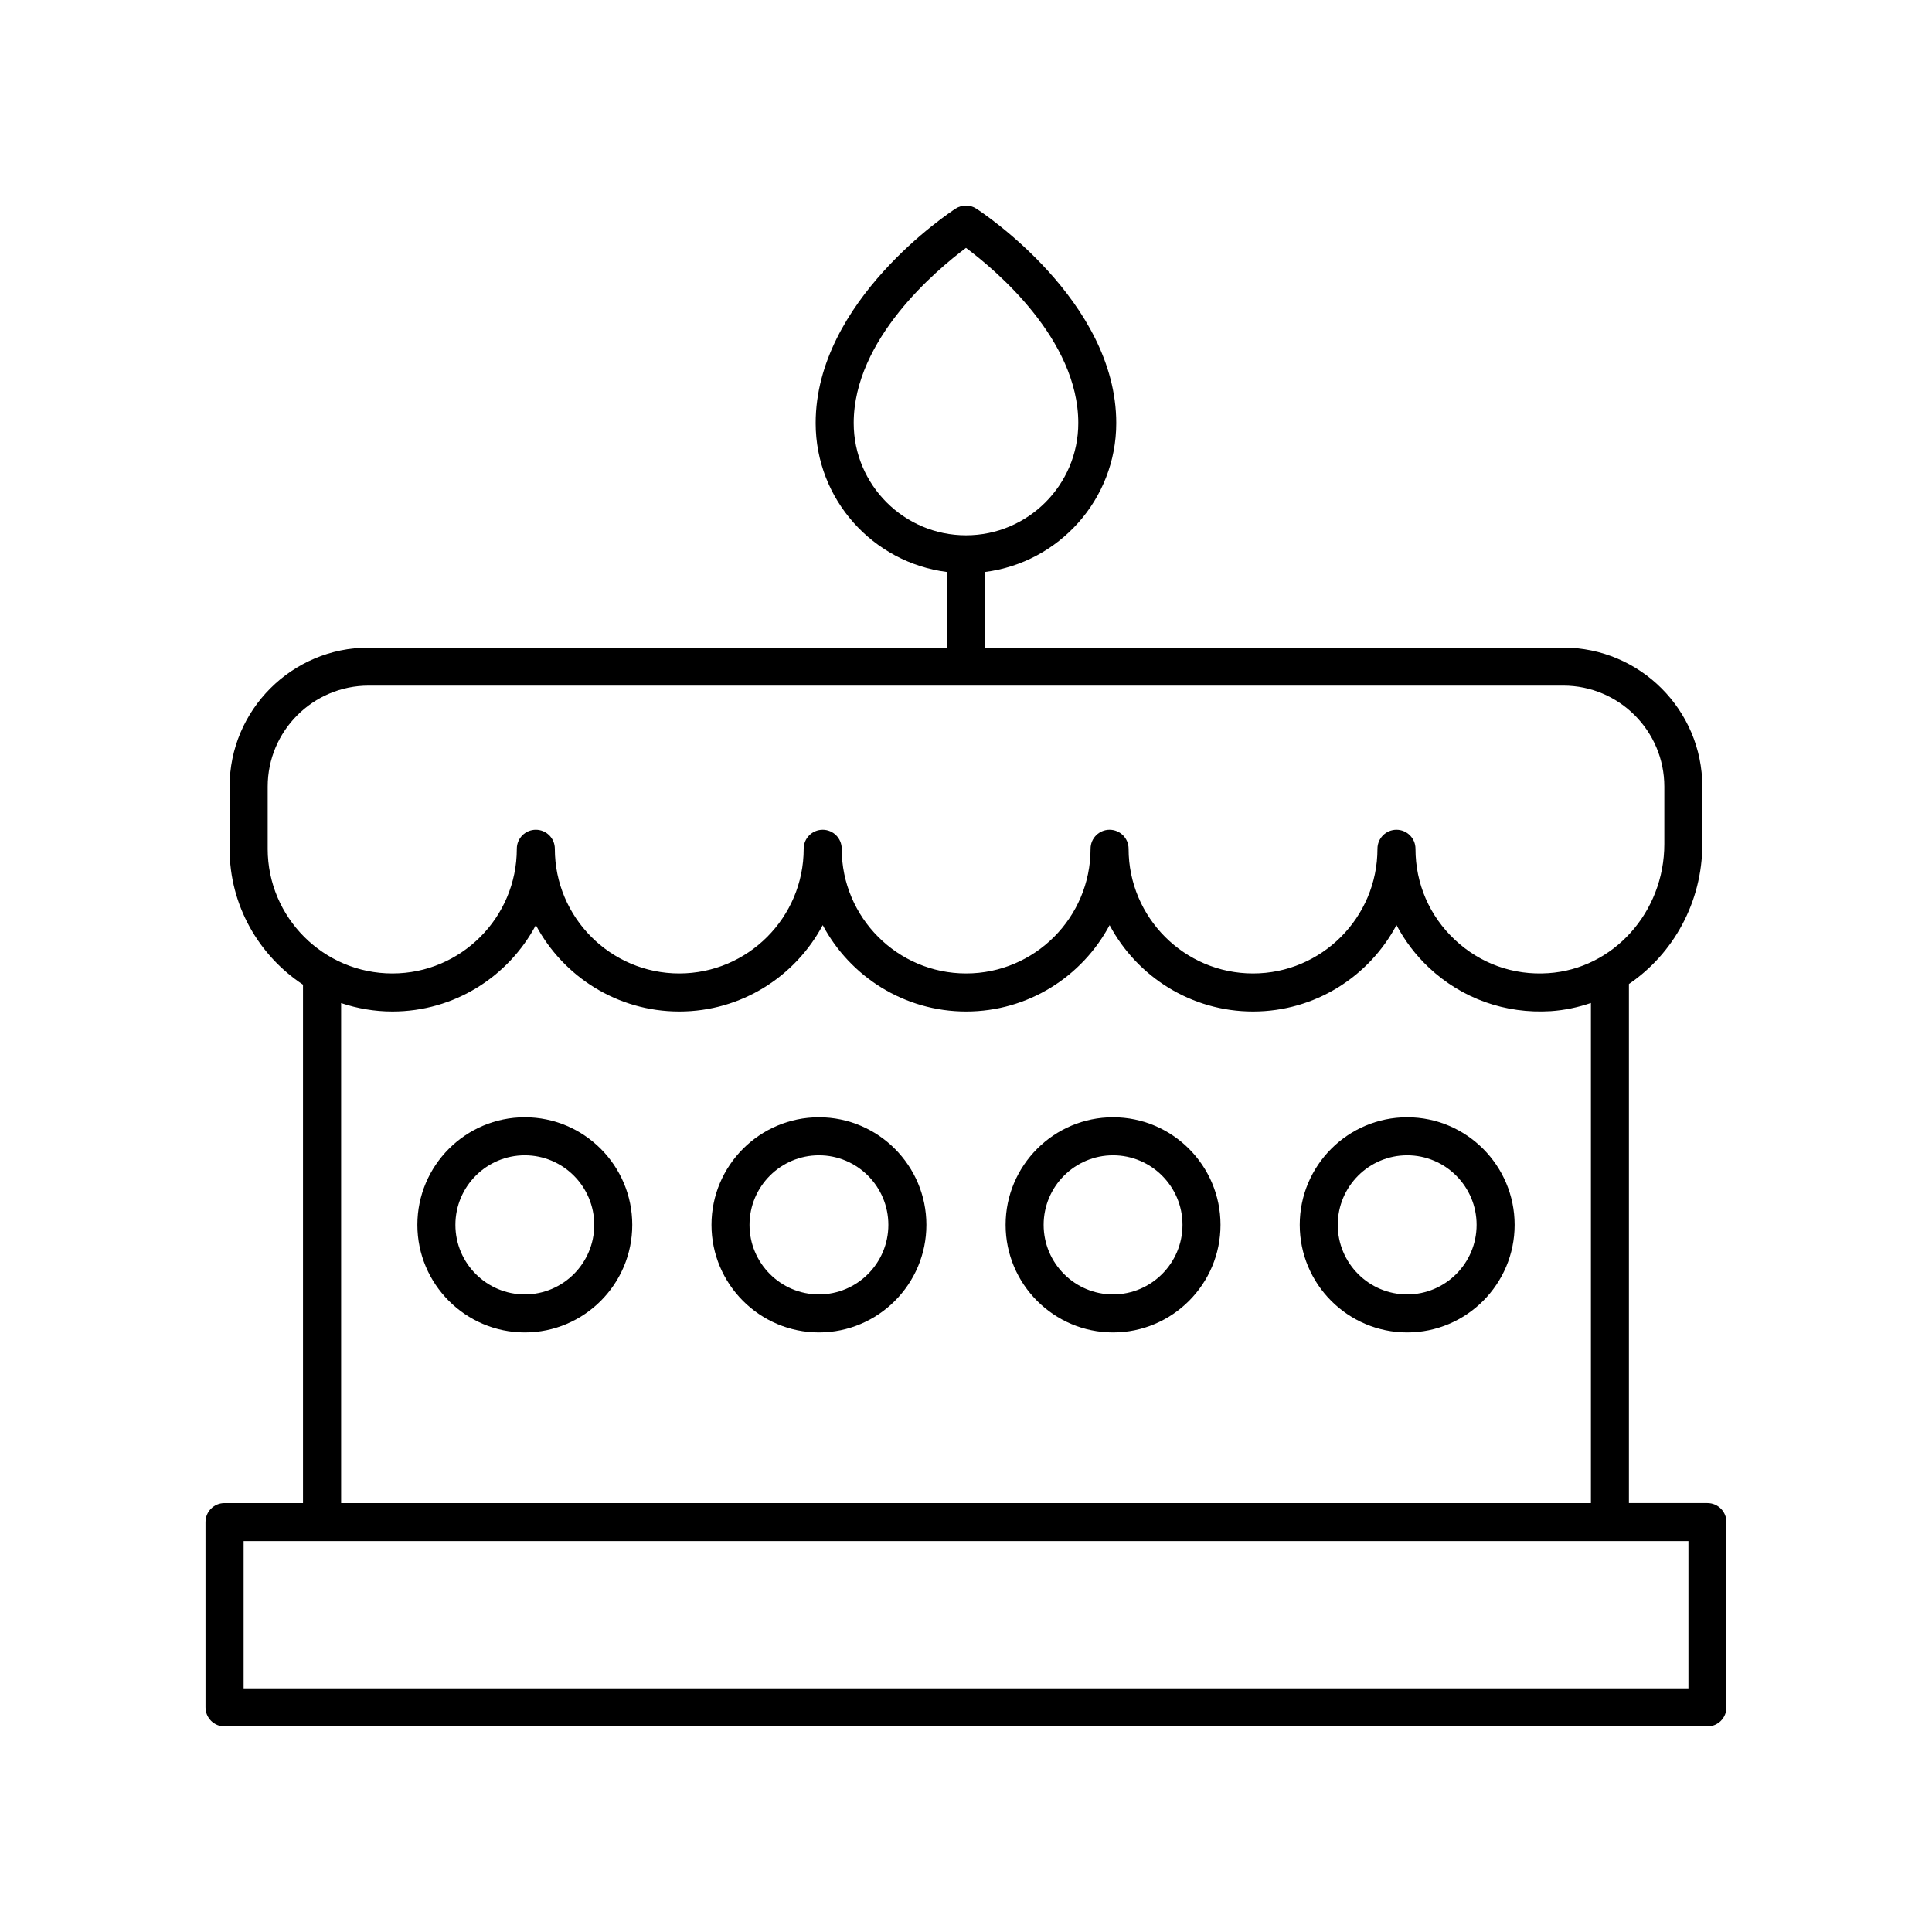
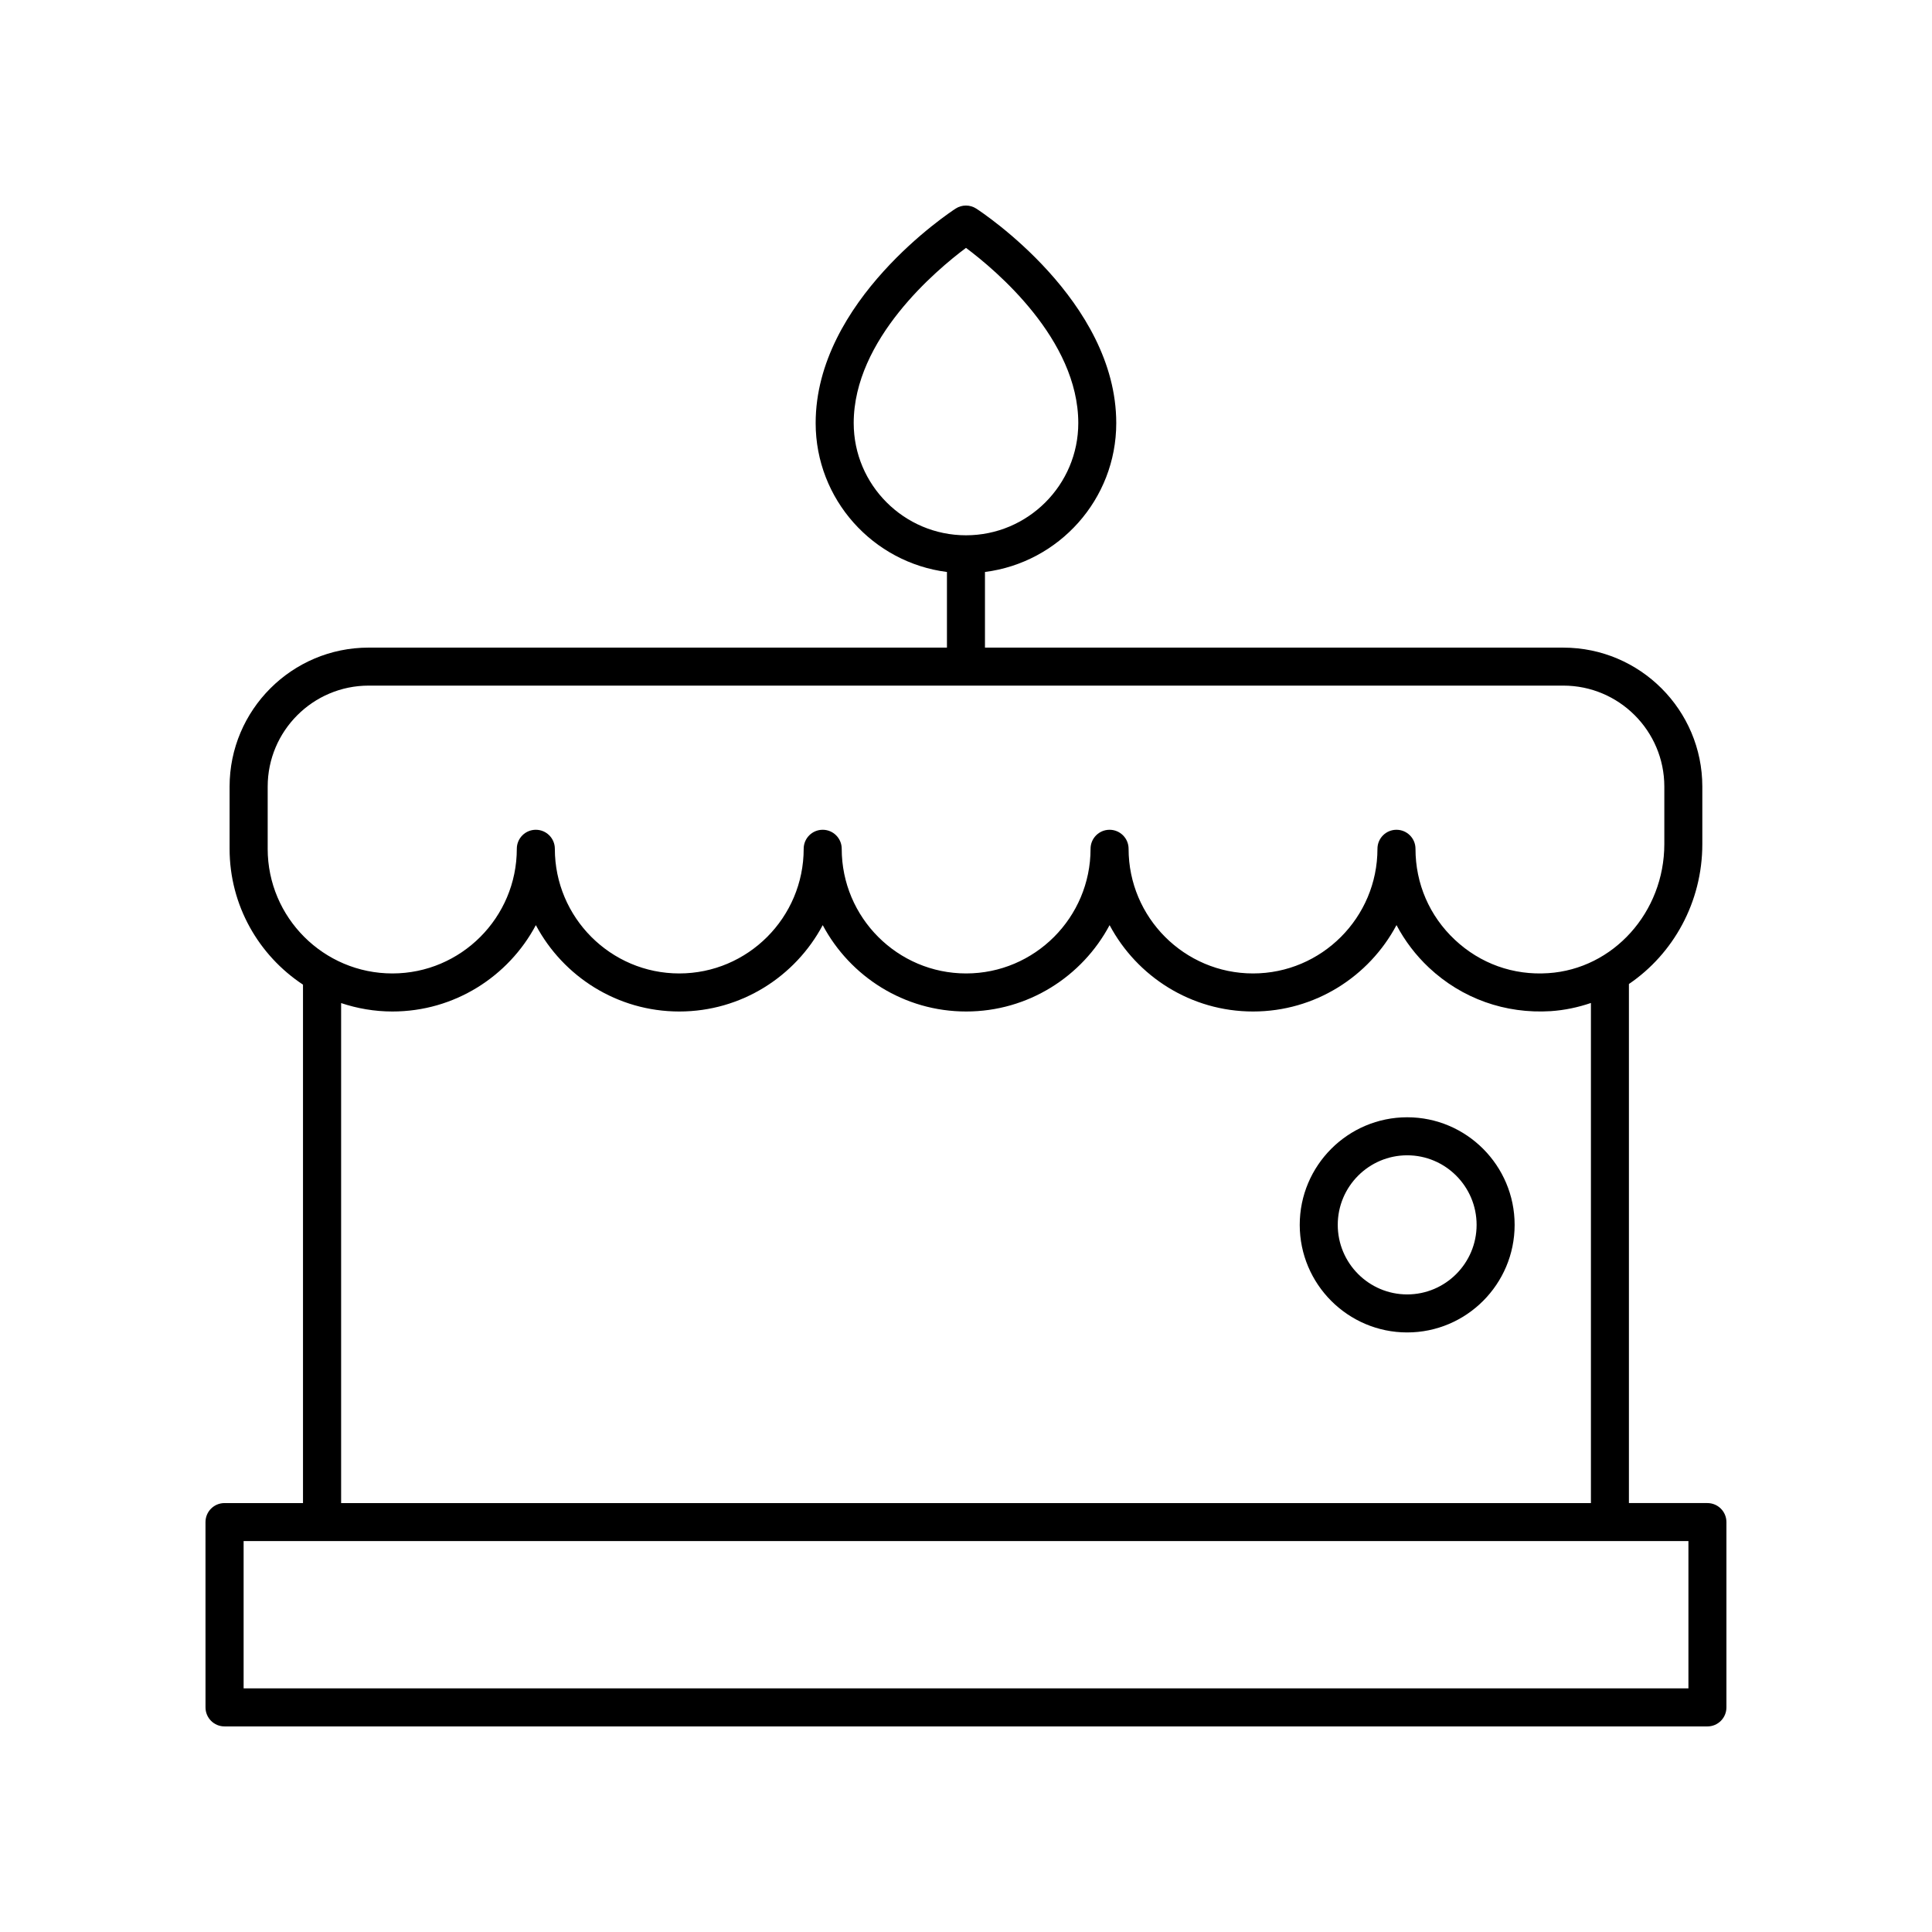
<svg xmlns="http://www.w3.org/2000/svg" fill="#000000" width="800px" height="800px" version="1.1" viewBox="144 144 512 512">
  <g>
-     <path d="m283.08 440.09c-15.699 0-28.473 12.789-28.473 28.508 0 15.723 12.773 28.512 28.473 28.512 15.703 0 28.477-12.789 28.477-28.512 0-15.715-12.77-28.508-28.477-28.508zm0 46.945c-10.145 0-18.395-8.27-18.395-18.434 0-10.164 8.25-18.434 18.395-18.434s18.402 8.27 18.402 18.434c0 10.164-8.258 18.434-18.402 18.434z" />
-     <path d="m361.03 440.09c-15.703 0-28.477 12.789-28.477 28.508 0 15.723 12.773 28.512 28.477 28.512 15.699 0 28.473-12.789 28.473-28.512 0-15.715-12.773-28.508-28.473-28.508zm0 46.945c-10.145 0-18.402-8.27-18.402-18.434 0-10.164 8.254-18.434 18.402-18.434 10.145 0 18.395 8.27 18.395 18.434 0 10.164-8.25 18.434-18.395 18.434z" />
-     <path d="m438.97 440.09c-15.699 0-28.473 12.789-28.473 28.508 0 15.723 12.773 28.512 28.473 28.512 15.703 0 28.477-12.789 28.477-28.512 0-15.715-12.77-28.508-28.477-28.508zm0 46.945c-10.145 0-18.395-8.27-18.395-18.434 0-10.164 8.25-18.434 18.395-18.434s18.402 8.27 18.402 18.434c0 10.164-8.258 18.434-18.402 18.434z" />
    <path d="m516.92 440.09c-15.703 0-28.477 12.789-28.477 28.508 0 15.723 12.773 28.512 28.477 28.512 15.699 0 28.473-12.789 28.473-28.512 0-15.715-12.773-28.508-28.473-28.508zm0 46.945c-10.145 0-18.402-8.27-18.402-18.434 0-10.164 8.254-18.434 18.402-18.434 10.145 0 18.395 8.27 18.395 18.434 0 10.164-8.25 18.434-18.395 18.434z" />
    <path d="m203.51 601.52h392.97c2.785 0 5.039-2.254 5.039-5.039v-49.113c0-2.781-2.254-5.039-5.039-5.039h-20.801v-137.56c11.727-7.961 19.453-21.645 19.453-37.078v-15.23c0-20.309-16.527-36.832-36.836-36.832l-153.27-0.004v-20.043c19.586-2.488 34.793-19.215 34.793-39.457 0-32.41-35.578-55.855-37.094-56.84-1.664-1.082-3.816-1.082-5.481 0-1.512 0.984-37.086 24.426-37.086 56.84 0 20.242 15.207 36.969 34.793 39.457v20.043h-153.27c-20.309 0-36.836 16.523-36.836 36.832v16.477c0 15.039 7.75 28.285 19.453 36.008v137.39h-20.801c-2.785 0-5.039 2.254-5.039 5.039l0.004 49.109c0 2.781 2.25 5.039 5.035 5.039zm166.73-345.4c0-22.215 21.918-40.574 29.758-46.43 7.836 5.856 29.758 24.223 29.758 46.43 0 16.395-13.348 29.738-29.758 29.738s-29.758-13.344-29.758-29.738zm-155.3 112.81v-16.477c0-14.754 12.004-26.758 26.762-26.758h316.6c14.754 0 26.762 12.004 26.762 26.758v15.23c0 18.07-13.52 33.102-30.773 34.215-9.273 0.621-18.008-2.543-24.723-8.832-6.742-6.316-10.449-14.887-10.449-24.129 0-2.781-2.254-5.039-5.039-5.039s-5.039 2.254-5.039 5.039c0 18.215-14.793 33.035-32.973 33.035-18.184 0-32.98-14.82-32.98-33.035 0-2.781-2.254-5.039-5.039-5.039s-5.039 2.254-5.039 5.039c0 18.215-14.793 33.035-32.973 33.035-18.18 0-32.973-14.82-32.973-33.035 0-2.781-2.254-5.039-5.039-5.039-2.785 0-5.039 2.254-5.039 5.039 0 18.215-14.793 33.035-32.973 33.035-18.18 0-32.973-14.82-32.973-33.035 0-2.781-2.254-5.039-5.039-5.039s-5.039 2.254-5.039 5.039c0 18.215-14.789 33.035-32.973 33.035-18.227 0.004-33.051-14.82-33.051-33.043zm350.67 40.863v132.54l-331.21 0.004v-132.51c4.281 1.426 8.84 2.231 13.594 2.231 16.441 0 30.766-9.277 38.012-22.887 7.246 13.605 21.57 22.887 38.012 22.887 16.441 0 30.766-9.277 38.012-22.887 7.246 13.605 21.57 22.887 38.012 22.887s30.766-9.281 38.012-22.887c7.246 13.605 21.57 22.887 38.016 22.887 16.449 0 30.77-9.285 38.016-22.895 2.211 4.172 5.102 7.988 8.594 11.266 8.766 8.219 20.215 12.281 32.262 11.539 3.719-0.246 7.285-1.016 10.676-2.172zm-357.05 142.61h382.89v39.035h-382.89z" />
  </g>
</svg>